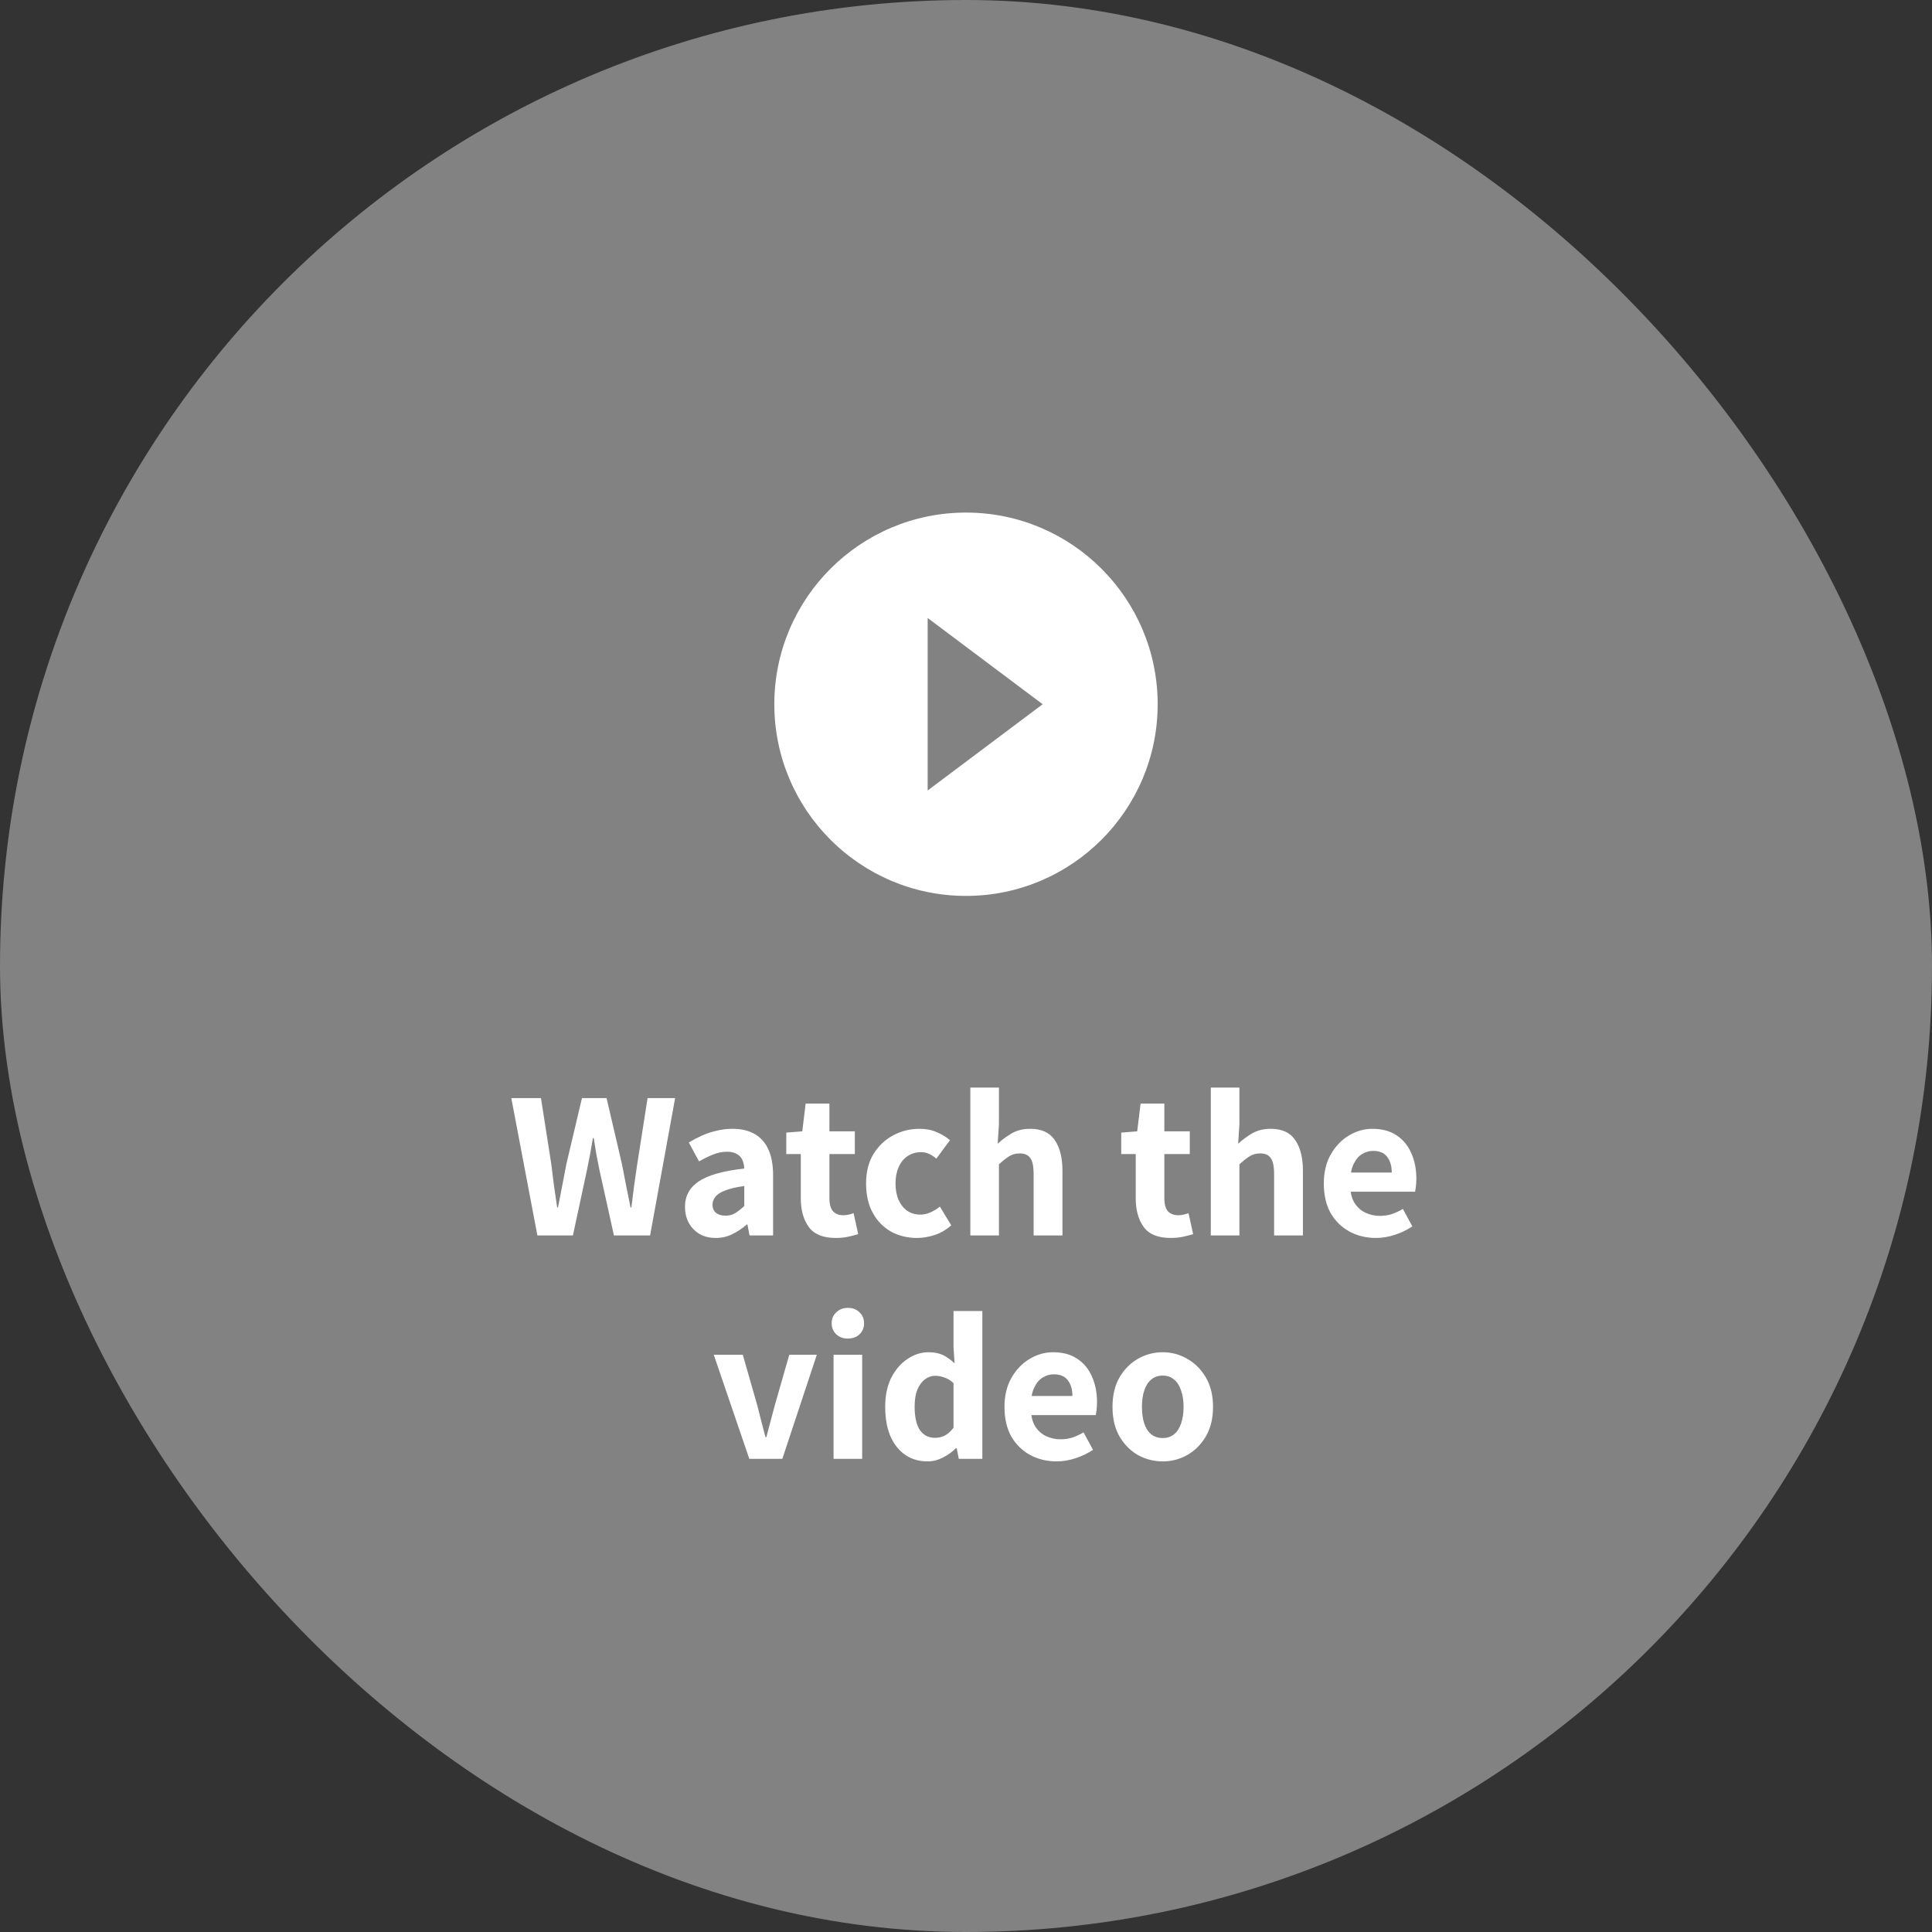
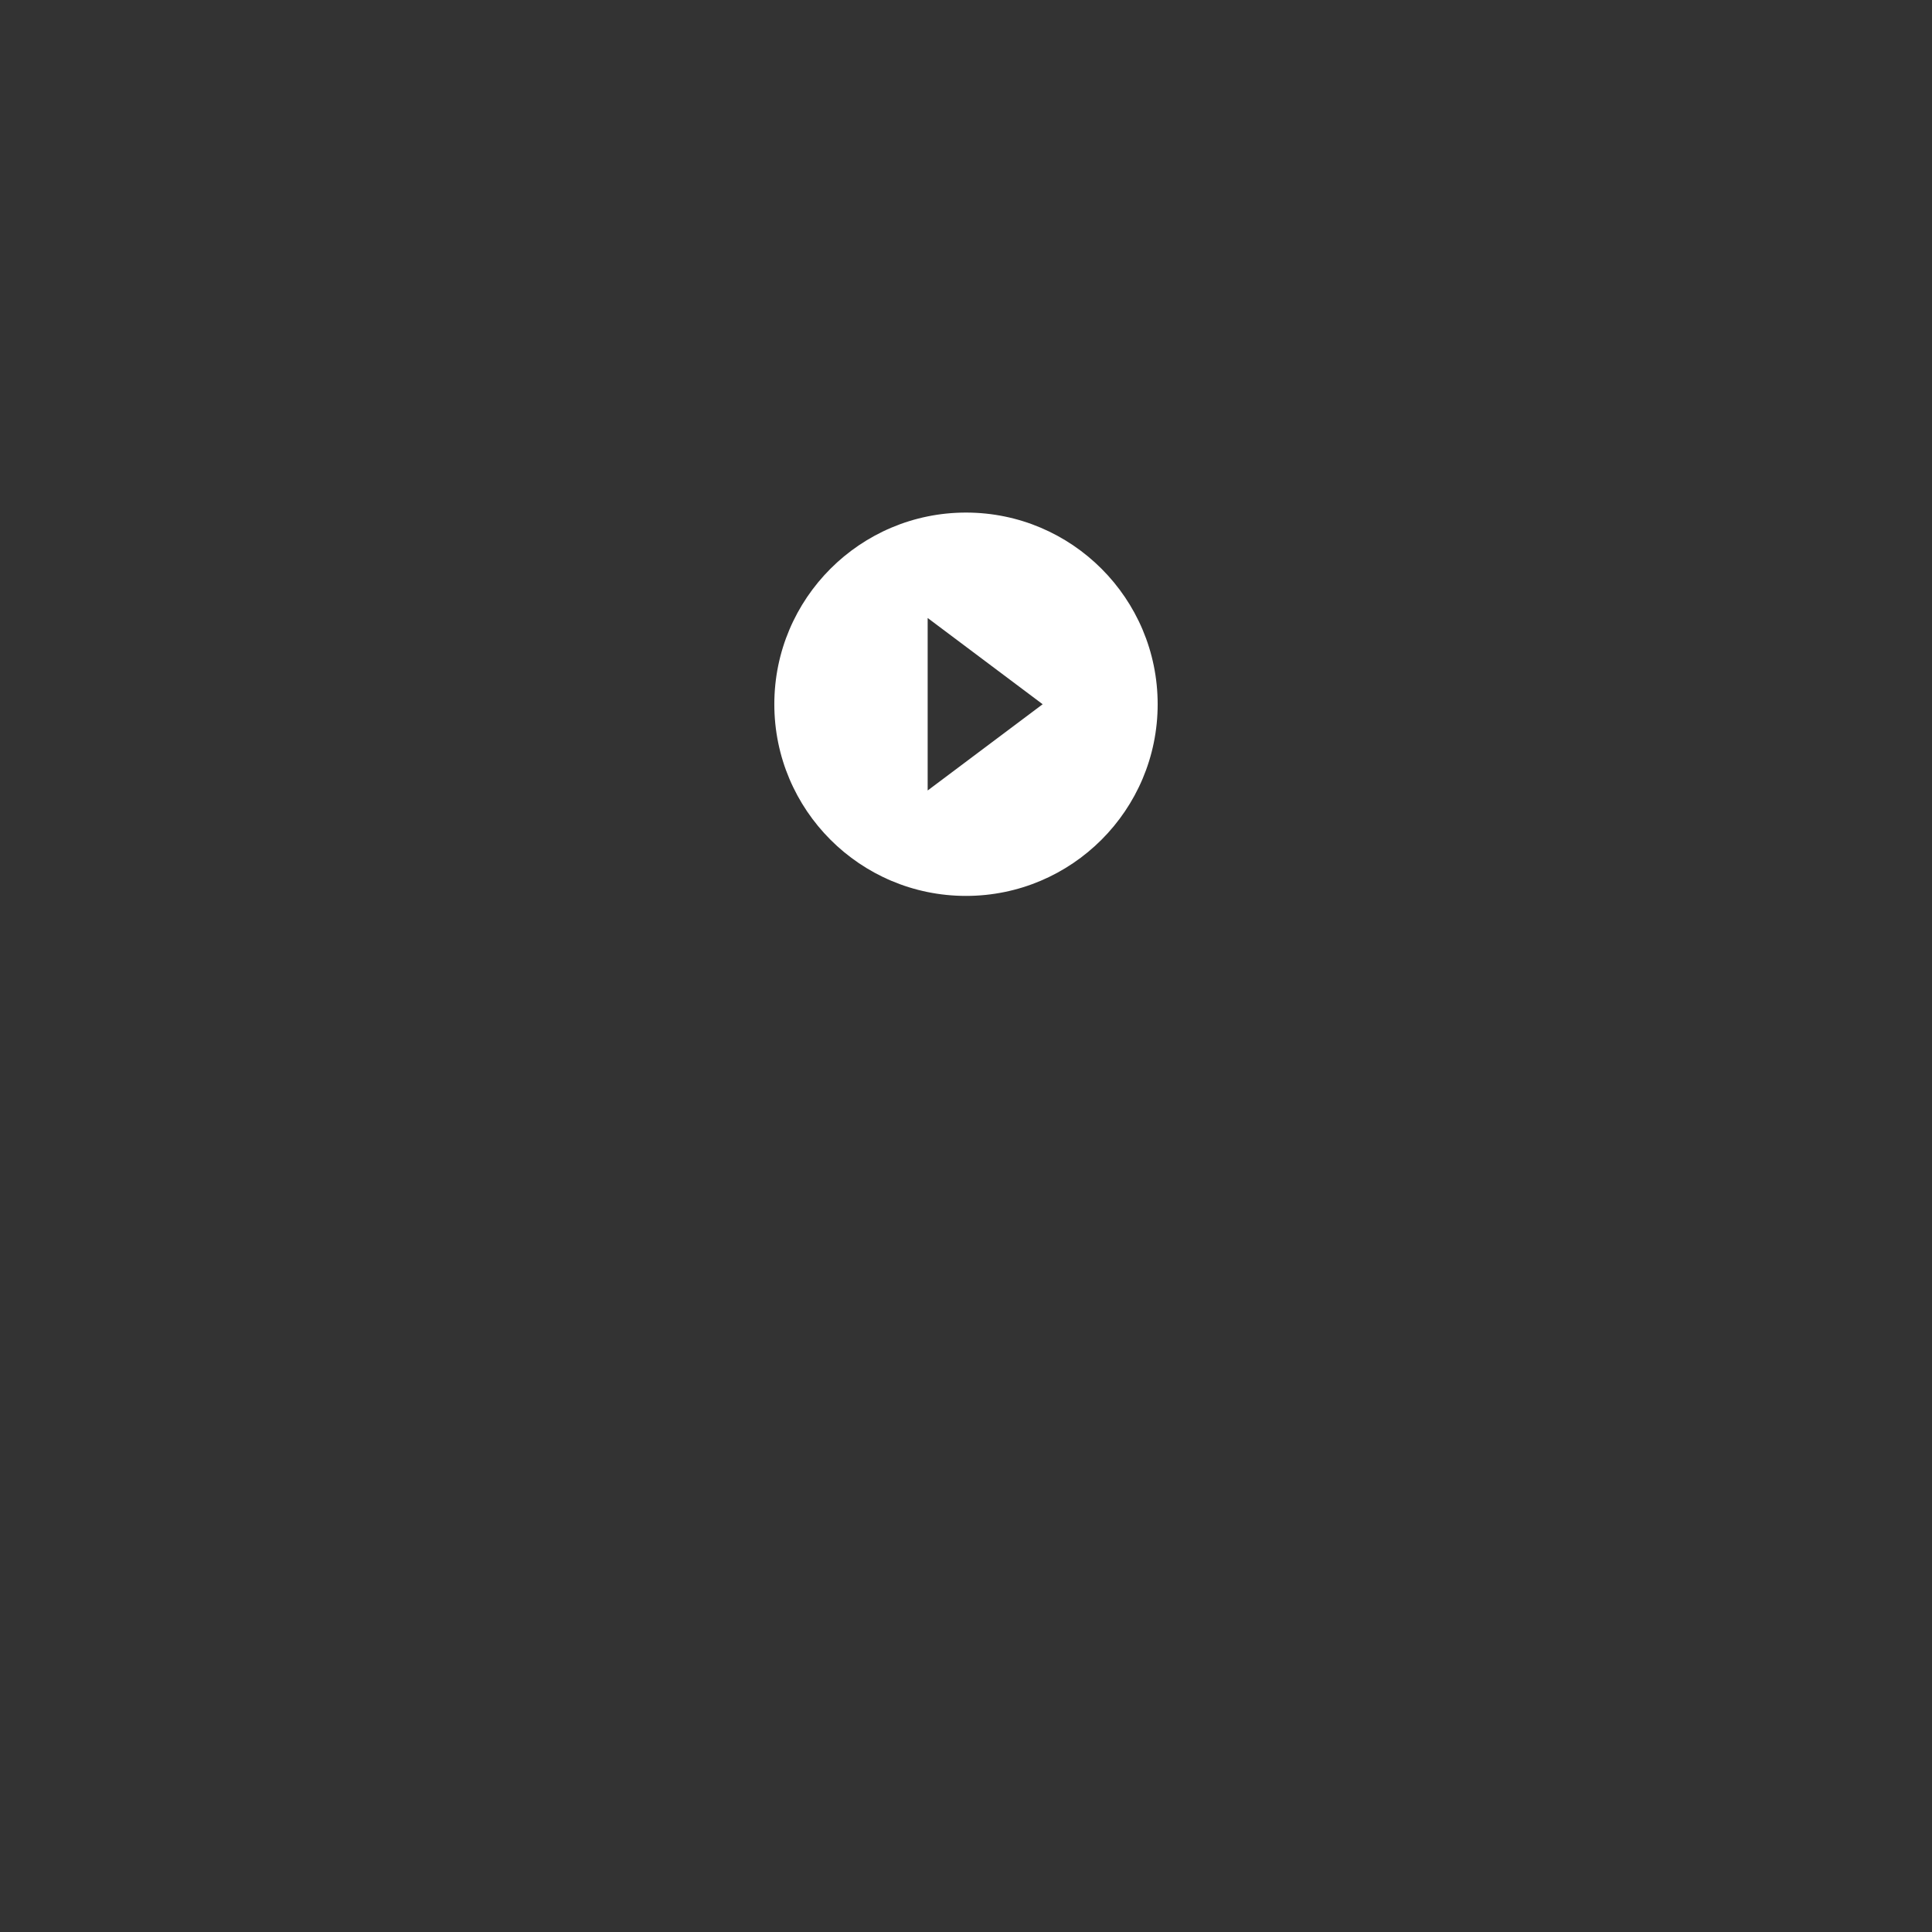
<svg xmlns="http://www.w3.org/2000/svg" width="147" height="147" viewBox="0 0 147 147" fill="none">
  <rect x="0" y="0" width="147" height="147" fill="#333333" stroke="none" />
-   <rect width="147" height="147" rx="73.5" fill="#828282" />
  <path fill-rule="evenodd" clip-rule="evenodd" d="M73.499 39C65.449 39 58.916 45.533 58.916 53.583C58.916 61.633 65.449 68.167 73.499 68.167C81.549 68.167 88.083 61.633 88.083 53.583C88.083 45.533 81.549 39 73.499 39ZM70.583 60.146V47.021L79.333 53.583L70.583 60.146Z" fill="white" />
-   <path d="M40.888 94L38.904 83.552H41.16L41.944 88.56C42.008 89.115 42.077 89.669 42.152 90.224C42.237 90.779 42.317 91.328 42.392 91.872H42.456C42.563 91.328 42.669 90.779 42.776 90.224C42.883 89.659 42.989 89.104 43.096 88.56L44.28 83.552H46.152L47.32 88.56C47.427 89.104 47.533 89.653 47.64 90.208C47.757 90.763 47.869 91.317 47.976 91.872H48.04C48.104 91.317 48.173 90.763 48.248 90.208C48.333 89.653 48.413 89.104 48.488 88.56L49.272 83.552H51.368L49.464 94H46.712L45.608 89.008C45.523 88.603 45.443 88.197 45.368 87.792C45.304 87.387 45.24 86.987 45.176 86.592H45.112C45.048 86.987 44.979 87.387 44.904 87.792C44.829 88.197 44.749 88.603 44.664 89.008L43.592 94H40.888ZM54.47 94.192C53.99 94.192 53.574 94.091 53.222 93.888C52.87 93.675 52.598 93.392 52.406 93.04C52.214 92.677 52.118 92.272 52.118 91.824C52.118 90.992 52.475 90.341 53.19 89.872C53.905 89.403 55.051 89.083 56.63 88.912C56.619 88.667 56.571 88.448 56.486 88.256C56.401 88.064 56.262 87.915 56.07 87.808C55.878 87.691 55.627 87.632 55.318 87.632C54.966 87.632 54.614 87.701 54.262 87.84C53.921 87.979 53.563 88.155 53.19 88.368L52.406 86.928C52.726 86.736 53.062 86.56 53.414 86.4C53.777 86.24 54.15 86.117 54.534 86.032C54.918 85.936 55.318 85.888 55.734 85.888C56.406 85.888 56.971 86.021 57.43 86.288C57.889 86.555 58.235 86.949 58.47 87.472C58.705 87.984 58.822 88.635 58.822 89.424V94H57.03L56.87 93.168H56.822C56.481 93.467 56.113 93.712 55.718 93.904C55.334 94.096 54.918 94.192 54.47 94.192ZM55.19 92.496C55.478 92.496 55.729 92.432 55.942 92.304C56.166 92.165 56.395 91.984 56.63 91.76V90.24C56.022 90.325 55.542 90.437 55.19 90.576C54.838 90.704 54.587 90.864 54.438 91.056C54.289 91.237 54.214 91.435 54.214 91.648C54.214 91.936 54.305 92.149 54.486 92.288C54.667 92.427 54.902 92.496 55.19 92.496ZM63.587 94.192C62.627 94.192 61.944 93.915 61.539 93.36C61.134 92.805 60.931 92.08 60.931 91.184V87.808H59.827V86.176L61.043 86.08L61.299 83.968H63.107V86.08H65.043V87.808H63.107V91.168C63.107 91.616 63.198 91.947 63.379 92.16C63.571 92.363 63.832 92.464 64.163 92.464C64.302 92.464 64.44 92.448 64.579 92.416C64.718 92.384 64.84 92.347 64.947 92.304L65.299 93.904C65.086 93.968 64.835 94.032 64.547 94.096C64.259 94.16 63.939 94.192 63.587 94.192ZM69.769 94.192C69.044 94.192 68.388 94.032 67.801 93.712C67.214 93.381 66.75 92.907 66.409 92.288C66.068 91.669 65.897 90.923 65.897 90.048C65.897 89.173 66.084 88.427 66.457 87.808C66.841 87.189 67.342 86.715 67.961 86.384C68.58 86.053 69.246 85.888 69.961 85.888C70.452 85.888 70.889 85.973 71.273 86.144C71.657 86.304 71.993 86.507 72.281 86.752L71.241 88.16C71.049 87.989 70.862 87.867 70.681 87.792C70.5 87.707 70.302 87.664 70.089 87.664C69.694 87.664 69.348 87.765 69.049 87.968C68.761 88.16 68.537 88.437 68.377 88.8C68.217 89.152 68.137 89.568 68.137 90.048C68.137 90.528 68.217 90.949 68.377 91.312C68.537 91.664 68.756 91.936 69.033 92.128C69.321 92.32 69.646 92.416 70.009 92.416C70.286 92.416 70.553 92.357 70.809 92.24C71.065 92.123 71.3 91.979 71.513 91.808L72.377 93.232C71.993 93.573 71.572 93.819 71.113 93.968C70.654 94.117 70.206 94.192 69.769 94.192ZM73.83 94V82.752H76.006V85.552L75.91 87.024C76.219 86.736 76.572 86.475 76.966 86.24C77.371 86.005 77.846 85.888 78.39 85.888C79.243 85.888 79.862 86.171 80.246 86.736C80.641 87.301 80.838 88.08 80.838 89.072V94H78.646V89.344C78.646 88.747 78.561 88.336 78.39 88.112C78.23 87.877 77.963 87.76 77.59 87.76C77.27 87.76 76.998 87.835 76.774 87.984C76.55 88.123 76.294 88.325 76.006 88.592V94H73.83ZM89.071 94.192C88.111 94.192 87.429 93.915 87.023 93.36C86.618 92.805 86.415 92.08 86.415 91.184V87.808H85.311V86.176L86.527 86.08L86.783 83.968H88.591V86.08H90.527V87.808H88.591V91.168C88.591 91.616 88.682 91.947 88.863 92.16C89.055 92.363 89.317 92.464 89.647 92.464C89.786 92.464 89.925 92.448 90.063 92.416C90.202 92.384 90.325 92.347 90.431 92.304L90.783 93.904C90.57 93.968 90.319 94.032 90.031 94.096C89.743 94.16 89.423 94.192 89.071 94.192ZM92.127 94V82.752H94.303V85.552L94.207 87.024C94.516 86.736 94.868 86.475 95.263 86.24C95.668 86.005 96.143 85.888 96.687 85.888C97.54 85.888 98.159 86.171 98.543 86.736C98.938 87.301 99.135 88.08 99.135 89.072V94H96.943V89.344C96.943 88.747 96.858 88.336 96.687 88.112C96.527 87.877 96.26 87.76 95.887 87.76C95.567 87.76 95.295 87.835 95.071 87.984C94.847 88.123 94.591 88.325 94.303 88.592V94H92.127ZM104.693 94.192C103.947 94.192 103.269 94.027 102.661 93.696C102.064 93.365 101.589 92.896 101.237 92.288C100.896 91.669 100.725 90.923 100.725 90.048C100.725 89.195 100.901 88.459 101.253 87.84C101.605 87.221 102.064 86.741 102.629 86.4C103.195 86.059 103.792 85.888 104.421 85.888C105.157 85.888 105.771 86.053 106.261 86.384C106.763 86.715 107.136 87.168 107.381 87.744C107.637 88.309 107.765 88.955 107.765 89.68C107.765 89.872 107.755 90.064 107.733 90.256C107.712 90.437 107.691 90.576 107.669 90.672H102.437L102.421 89.216H105.893C105.893 88.715 105.776 88.315 105.541 88.016C105.317 87.717 104.96 87.568 104.469 87.568C104.181 87.568 103.904 87.648 103.637 87.808C103.371 87.968 103.152 88.229 102.981 88.592C102.811 88.955 102.725 89.44 102.725 90.048C102.725 90.656 102.832 91.141 103.045 91.504C103.269 91.856 103.552 92.112 103.893 92.272C104.235 92.432 104.597 92.512 104.981 92.512C105.301 92.512 105.6 92.469 105.877 92.384C106.165 92.288 106.453 92.155 106.741 91.984L107.461 93.312C107.067 93.579 106.624 93.792 106.133 93.952C105.653 94.112 105.173 94.192 104.693 94.192ZM57.013 111L54.309 103.08H56.517L57.621 106.936C57.717 107.331 57.819 107.731 57.925 108.136C58.032 108.541 58.139 108.947 58.245 109.352H58.309C58.416 108.947 58.523 108.541 58.629 108.136C58.736 107.731 58.843 107.331 58.949 106.936L60.053 103.08H62.149L59.525 111H57.013ZM63.424 111V103.08H65.6V111H63.424ZM64.512 101.848C64.16 101.848 63.867 101.741 63.632 101.528C63.397 101.304 63.28 101.021 63.28 100.68C63.28 100.339 63.397 100.061 63.632 99.848C63.867 99.624 64.16 99.512 64.512 99.512C64.875 99.512 65.168 99.624 65.392 99.848C65.627 100.061 65.744 100.339 65.744 100.68C65.744 101.021 65.627 101.304 65.392 101.528C65.168 101.741 64.875 101.848 64.512 101.848ZM70.583 111.192C69.602 111.192 68.818 110.824 68.231 110.088C67.645 109.352 67.351 108.339 67.351 107.048C67.351 106.184 67.506 105.443 67.815 104.824C68.135 104.205 68.546 103.731 69.047 103.4C69.549 103.059 70.082 102.888 70.647 102.888C71.095 102.888 71.469 102.963 71.767 103.112C72.066 103.261 72.354 103.469 72.631 103.736L72.551 102.504V99.752H74.743V111H72.951L72.791 110.184H72.743C72.455 110.472 72.119 110.712 71.735 110.904C71.362 111.096 70.978 111.192 70.583 111.192ZM71.143 109.4C71.421 109.4 71.671 109.341 71.895 109.224C72.119 109.107 72.338 108.909 72.551 108.632V105.24C72.327 105.027 72.093 104.883 71.847 104.808C71.613 104.723 71.378 104.68 71.143 104.68C70.866 104.68 70.61 104.771 70.375 104.952C70.141 105.123 69.949 105.384 69.799 105.736C69.661 106.077 69.591 106.504 69.591 107.016C69.591 107.816 69.725 108.413 69.991 108.808C70.269 109.203 70.653 109.4 71.143 109.4ZM80.396 111.192C79.65 111.192 78.972 111.027 78.364 110.696C77.767 110.365 77.292 109.896 76.94 109.288C76.599 108.669 76.428 107.923 76.428 107.048C76.428 106.195 76.604 105.459 76.956 104.84C77.308 104.221 77.767 103.741 78.332 103.4C78.898 103.059 79.495 102.888 80.124 102.888C80.86 102.888 81.474 103.053 81.964 103.384C82.466 103.715 82.839 104.168 83.084 104.744C83.34 105.309 83.468 105.955 83.468 106.68C83.468 106.872 83.458 107.064 83.436 107.256C83.415 107.437 83.394 107.576 83.372 107.672H78.14L78.124 106.216H81.596C81.596 105.715 81.479 105.315 81.244 105.016C81.02 104.717 80.663 104.568 80.172 104.568C79.884 104.568 79.607 104.648 79.34 104.808C79.074 104.968 78.855 105.229 78.684 105.592C78.514 105.955 78.428 106.44 78.428 107.048C78.428 107.656 78.535 108.141 78.748 108.504C78.972 108.856 79.255 109.112 79.596 109.272C79.938 109.432 80.3 109.512 80.684 109.512C81.004 109.512 81.303 109.469 81.58 109.384C81.868 109.288 82.156 109.155 82.444 108.984L83.164 110.312C82.77 110.579 82.327 110.792 81.836 110.952C81.356 111.112 80.876 111.192 80.396 111.192ZM88.471 111.192C87.799 111.192 87.17 111.032 86.583 110.712C86.007 110.381 85.538 109.907 85.175 109.288C84.823 108.669 84.647 107.923 84.647 107.048C84.647 106.173 84.823 105.427 85.175 104.808C85.538 104.189 86.007 103.715 86.583 103.384C87.17 103.053 87.799 102.888 88.471 102.888C89.132 102.888 89.751 103.053 90.327 103.384C90.914 103.715 91.388 104.189 91.751 104.808C92.114 105.427 92.295 106.173 92.295 107.048C92.295 107.923 92.114 108.669 91.751 109.288C91.388 109.907 90.914 110.381 90.327 110.712C89.751 111.032 89.132 111.192 88.471 111.192ZM88.471 109.416C88.812 109.416 89.1 109.32 89.335 109.128C89.57 108.936 89.746 108.664 89.863 108.312C89.991 107.949 90.055 107.528 90.055 107.048C90.055 106.568 89.991 106.152 89.863 105.8C89.746 105.437 89.57 105.16 89.335 104.968C89.1 104.765 88.812 104.664 88.471 104.664C88.119 104.664 87.826 104.765 87.591 104.968C87.356 105.16 87.18 105.437 87.063 105.8C86.946 106.152 86.887 106.568 86.887 107.048C86.887 107.528 86.946 107.949 87.063 108.312C87.18 108.664 87.356 108.936 87.591 109.128C87.826 109.32 88.119 109.416 88.471 109.416Z" fill="white" />
</svg>